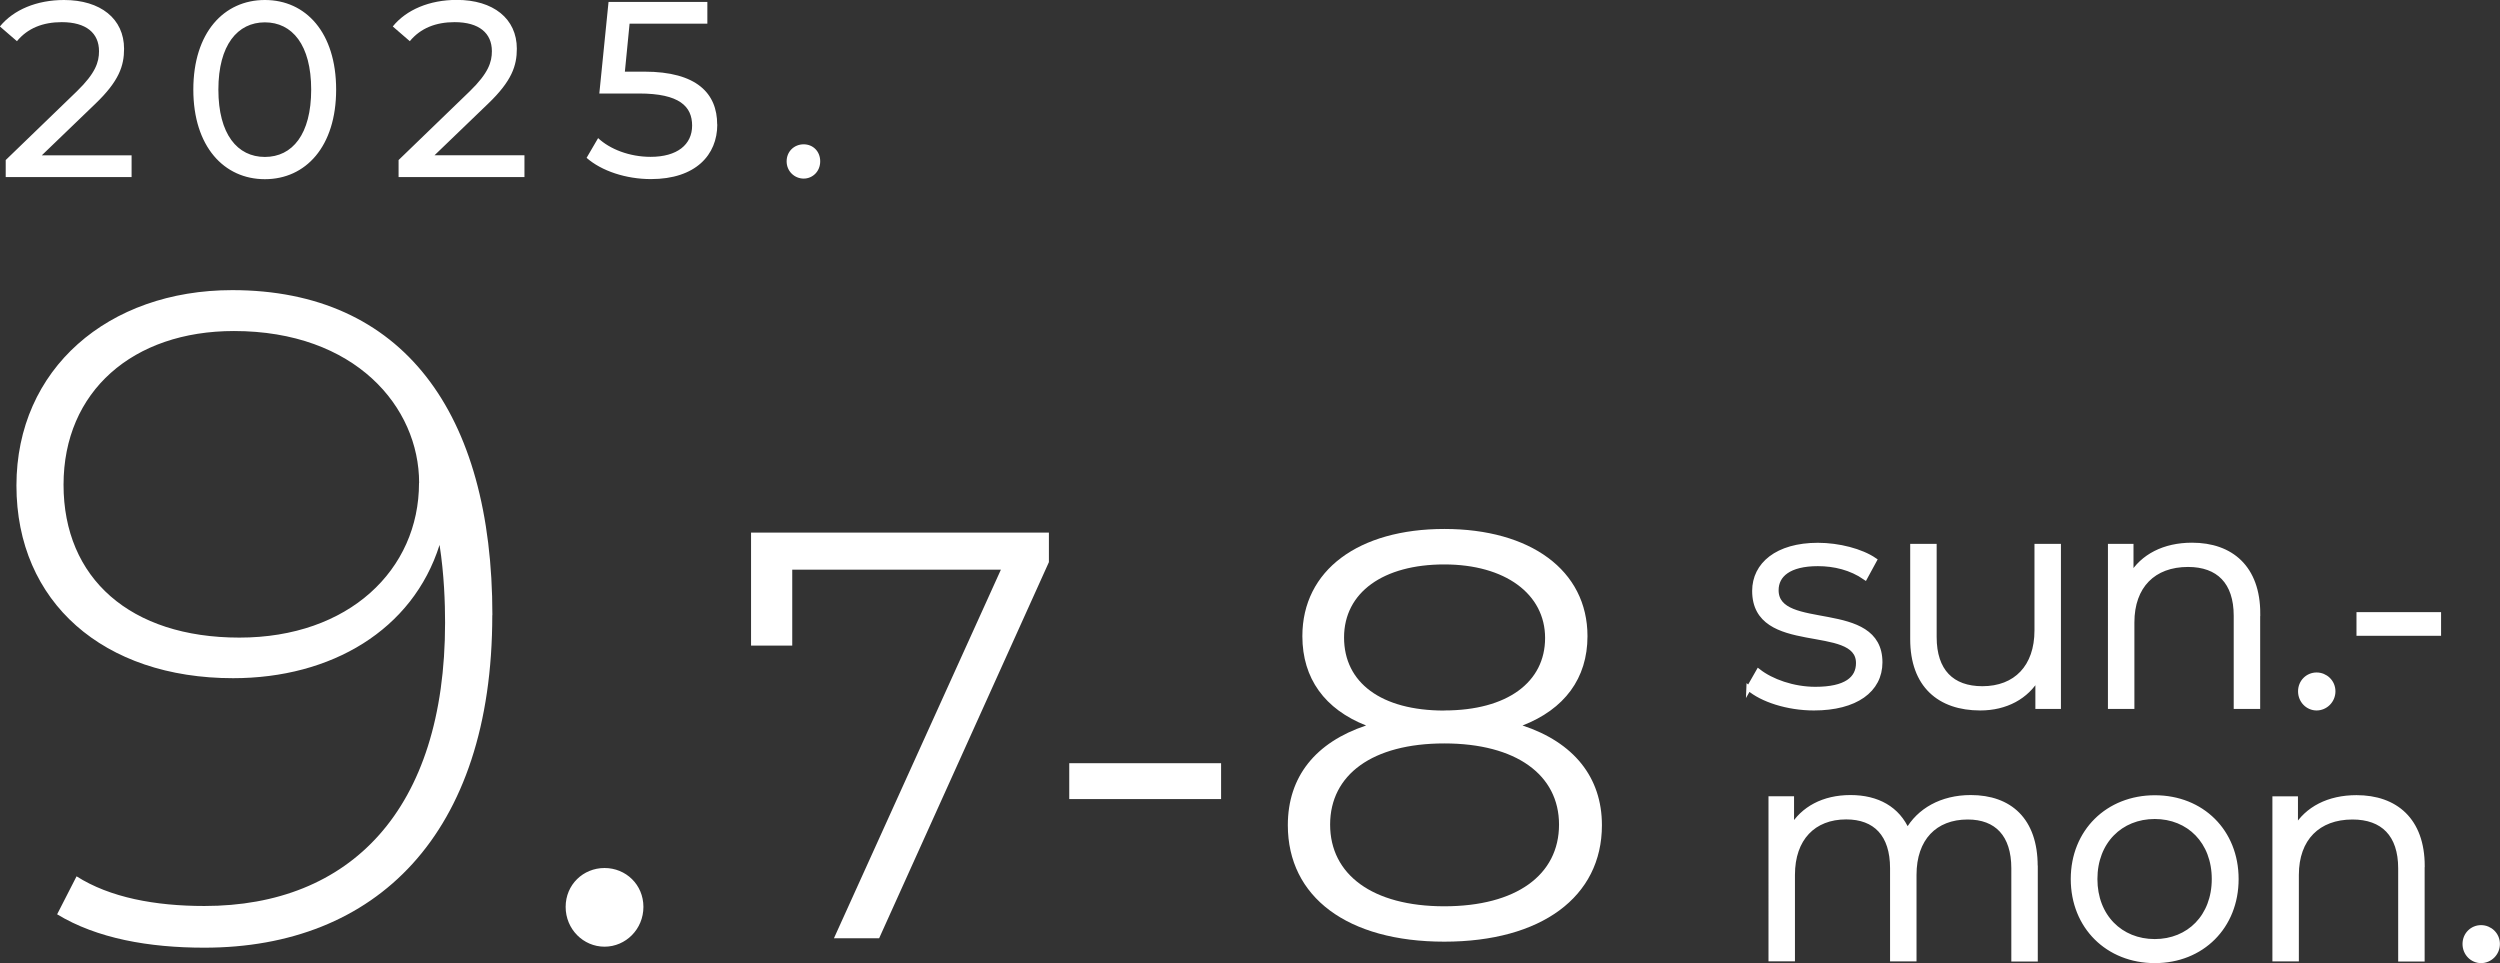
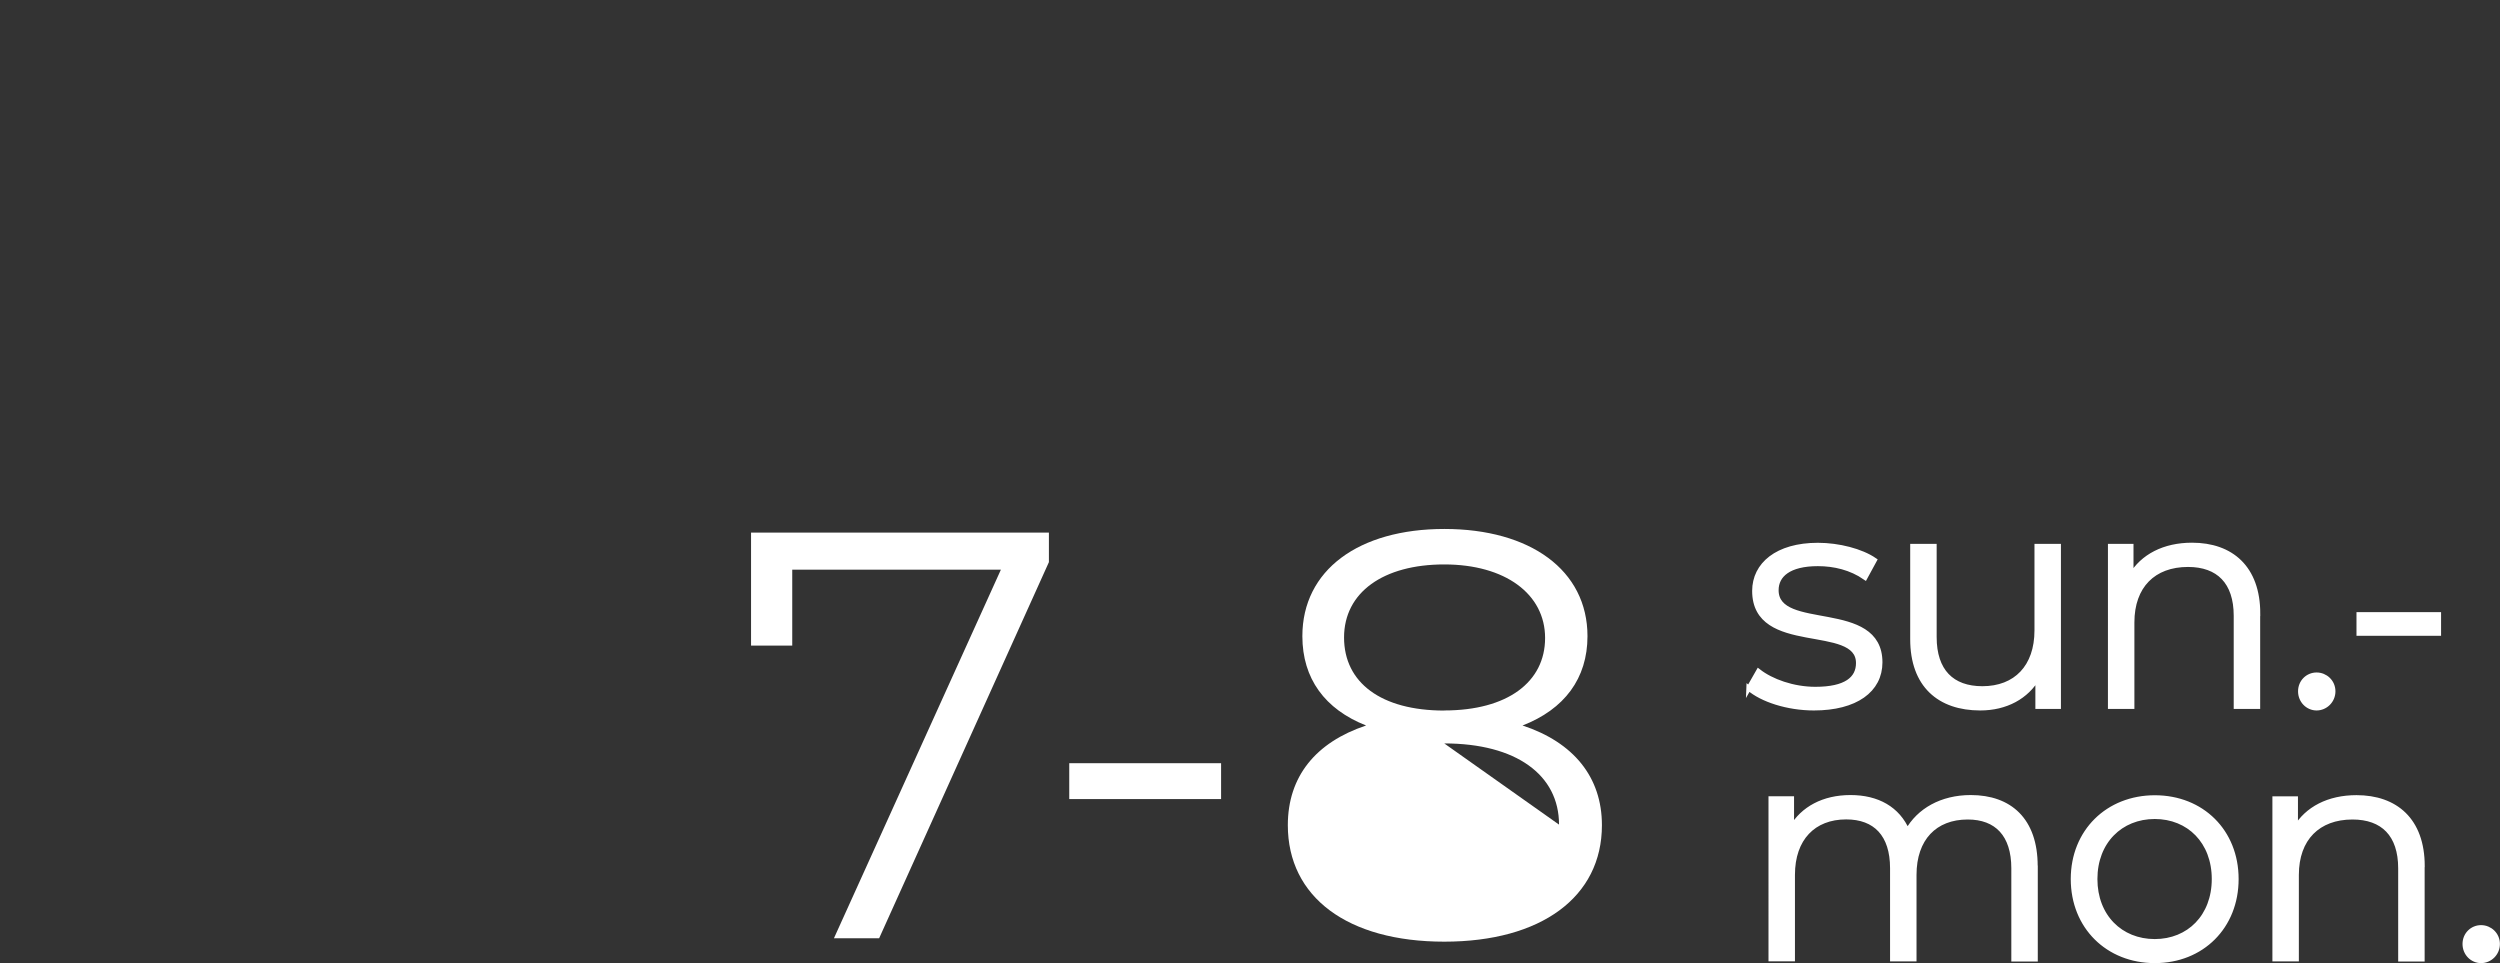
<svg xmlns="http://www.w3.org/2000/svg" id="_レイヤー_2" data-name="レイヤー 2" viewBox="0 0 249.45 96.1">
  <rect x="0" y="0" width="249.45" height="96.1" fill="#333333" stroke="none" />
  <defs>
    <style>.cls-2{fill:#fff}</style>
  </defs>
  <g id="_レイヤー_1-2" data-name="レイヤー 1">
-     <path class="cls-2" d="M104.66 53.14v2.95L87.72 93.62h-4.51l16.66-36.78H79.05v7.58h-4.11V53.14h29.73Zm2.03 23.01h15.15v3.58h-15.15v-3.58Zm53.15 6.19c0 7.17-6.07 11.62-15.73 11.62s-15.61-4.45-15.61-11.62c0-4.86 2.78-8.27 7.81-9.95-4.11-1.62-6.36-4.68-6.36-8.91 0-6.59 5.61-10.7 14.17-10.7s14.28 4.11 14.28 10.7c0 4.22-2.31 7.29-6.48 8.91 5.09 1.68 7.92 5.15 7.92 9.95Zm-4.28-.06c0-4.97-4.28-8.1-11.45-8.1s-11.39 3.12-11.39 8.1 4.22 8.15 11.39 8.15 11.45-3.12 11.45-8.15Zm-11.45-11.39c6.3 0 10.06-2.83 10.06-7.23s-3.99-7.34-10.06-7.34-10 2.78-10 7.29 3.7 7.29 10 7.29Z" />
+     <path class="cls-2" d="M104.66 53.14v2.95L87.72 93.62h-4.51l16.66-36.78H79.05v7.58h-4.11V53.14h29.73Zm2.03 23.01h15.15v3.58h-15.15v-3.58Zm53.15 6.19c0 7.17-6.07 11.62-15.73 11.62s-15.61-4.45-15.61-11.62c0-4.86 2.78-8.27 7.81-9.95-4.11-1.62-6.36-4.68-6.36-8.91 0-6.59 5.61-10.7 14.17-10.7s14.28 4.11 14.28 10.7c0 4.22-2.31 7.29-6.48 8.91 5.09 1.68 7.92 5.15 7.92 9.95Zm-4.28-.06c0-4.97-4.28-8.1-11.45-8.1Zm-11.45-11.39c6.3 0 10.06-2.83 10.06-7.23s-3.99-7.34-10.06-7.34-10 2.78-10 7.29 3.7 7.29 10 7.29Z" />
    <path d="m174.49 68.68.97-1.7c1.28 1 3.44 1.79 5.68 1.79 3.04 0 4.29-1.03 4.29-2.61 0-4.16-10.36-.88-10.36-7.2 0-2.61 2.25-4.56 6.32-4.56 2.07 0 4.32.58 5.65 1.49l-.94 1.73c-1.4-.97-3.07-1.37-4.71-1.37-2.89 0-4.16 1.12-4.16 2.64 0 4.32 10.36 1.06 10.36 7.2 0 2.77-2.43 4.56-6.6 4.56-2.64 0-5.2-.85-6.5-1.98Zm30.91-14.17V70.5h-2.07v-2.92c-1.12 1.95-3.19 3.07-5.74 3.07-4.07 0-6.75-2.28-6.75-6.87v-9.27H193v9.06c0 3.4 1.76 5.14 4.8 5.14 3.34 0 5.44-2.16 5.44-5.81v-8.39h2.16Zm19.88 6.72v9.27h-2.16v-9.06c0-3.37-1.76-5.11-4.8-5.11-3.44 0-5.59 2.13-5.59 5.78v8.39h-2.16V54.51h2.07v2.95c1.15-1.95 3.31-3.07 6.08-3.07 3.89 0 6.57 2.25 6.57 6.84Zm4.26 7.75c0-.94.73-1.64 1.61-1.64s1.64.7 1.64 1.64-.76 1.67-1.64 1.67-1.61-.73-1.61-1.67Zm5.83-7.66h7.96v1.88h-7.96v-1.88Zm-32.28 25.11v9.27h-2.16v-9.06c0-3.37-1.7-5.11-4.59-5.11-3.28 0-5.35 2.13-5.35 5.77v8.39h-2.16v-9.06c0-3.37-1.7-5.11-4.62-5.11-3.25 0-5.35 2.13-5.35 5.77v8.39h-2.16V79.69h2.07v2.92c1.12-1.92 3.19-3.04 5.87-3.04s4.71 1.12 5.68 3.37c1.15-2.07 3.43-3.37 6.32-3.37 3.89 0 6.44 2.25 6.44 6.84Zm3.77 1.28c0-4.74 3.47-8.12 8.15-8.12s8.12 3.37 8.12 8.12-3.43 8.15-8.12 8.15-8.15-3.4-8.15-8.15Zm14.07 0c0-3.74-2.52-6.23-5.93-6.23s-5.96 2.49-5.96 6.23 2.55 6.23 5.96 6.23 5.93-2.49 5.93-6.23Zm20.76-1.28v9.27h-2.16v-9.06c0-3.37-1.76-5.11-4.8-5.11-3.43 0-5.59 2.13-5.59 5.77v8.39h-2.16V79.7h2.07v2.95c1.15-1.95 3.31-3.07 6.08-3.07 3.89 0 6.57 2.25 6.57 6.84Zm4.26 7.76c0-.94.73-1.64 1.61-1.64s1.64.7 1.64 1.64-.76 1.67-1.64 1.67-1.61-.73-1.61-1.67Z" style="fill:#fff;stroke:#fff;stroke-miterlimit:10;stroke-width:.48px" />
-     <path class="cls-2" d="M49.12 61.39c0 21.9-11.64 33.17-28.73 33.17-5.54 0-10.72-.92-14.69-3.33l1.94-3.79c3.33 2.12 7.85 2.96 12.75 2.96 14.51 0 24.02-9.52 24.02-28.27 0-1.94-.09-4.8-.55-7.76-2.68 8.5-10.81 13.3-20.6 13.3-12.93 0-21.62-7.58-21.62-19.22s9.15-19.5 21.53-19.5c17 0 25.96 12.2 25.96 32.43Zm-7.3-13.21c0-7.58-6.38-15.15-18.48-15.15-10.07 0-17 6.01-17 15.34s6.65 15.25 17.55 15.25 17.92-6.75 17.92-15.43Zm14.62 42.31c0-2.22 1.75-3.88 3.88-3.88s3.88 1.66 3.88 3.88-1.76 3.97-3.88 3.97-3.88-1.75-3.88-3.97ZM13.13 15.5v2.17H.57v-1.7L7.68 9.1c1.85-1.8 2.2-2.9 2.2-3.99 0-1.8-1.27-2.9-3.72-2.9-1.87 0-3.4.6-4.47 1.9l-1.7-1.47C1.35.97 3.67 0 6.39 0c3.64 0 5.99 1.87 5.99 4.87 0 1.7-.5 3.22-2.87 5.49L4.17 15.5h8.96Zm6.16-6.56c0-5.69 3.05-8.94 7.14-8.94s7.11 3.25 7.11 8.94-3.04 8.94-7.11 8.94-7.14-3.25-7.14-8.94Zm11.76 0c0-4.47-1.9-6.71-4.62-6.71s-4.64 2.25-4.64 6.71 1.9 6.72 4.64 6.72 4.62-2.25 4.62-6.72Zm21.28 6.56v2.17H39.77v-1.7l7.11-6.87c1.85-1.8 2.2-2.9 2.2-3.99 0-1.8-1.27-2.9-3.72-2.9-1.87 0-3.4.6-4.47 1.9l-1.7-1.47C40.54.97 42.86-.01 45.58-.01c3.64 0 5.99 1.87 5.99 4.87 0 1.7-.5 3.22-2.87 5.49l-5.34 5.14h8.96Zm19.24-3.07c0 3.02-2.15 5.44-6.62 5.44-2.47 0-4.92-.8-6.42-2.12l1.15-1.97c1.17 1.1 3.12 1.87 5.24 1.87 2.65 0 4.14-1.22 4.14-3.12s-1.25-3.2-5.29-3.2H59.8l.92-9.14h9.86v2.17h-7.76l-.47 4.79h1.95c5.22 0 7.26 2.17 7.26 5.27Zm6.92 3.67c0-1 .77-1.7 1.7-1.7s1.65.7 1.65 1.7-.75 1.72-1.65 1.72-1.7-.72-1.7-1.72Z" />
  </g>
</svg>